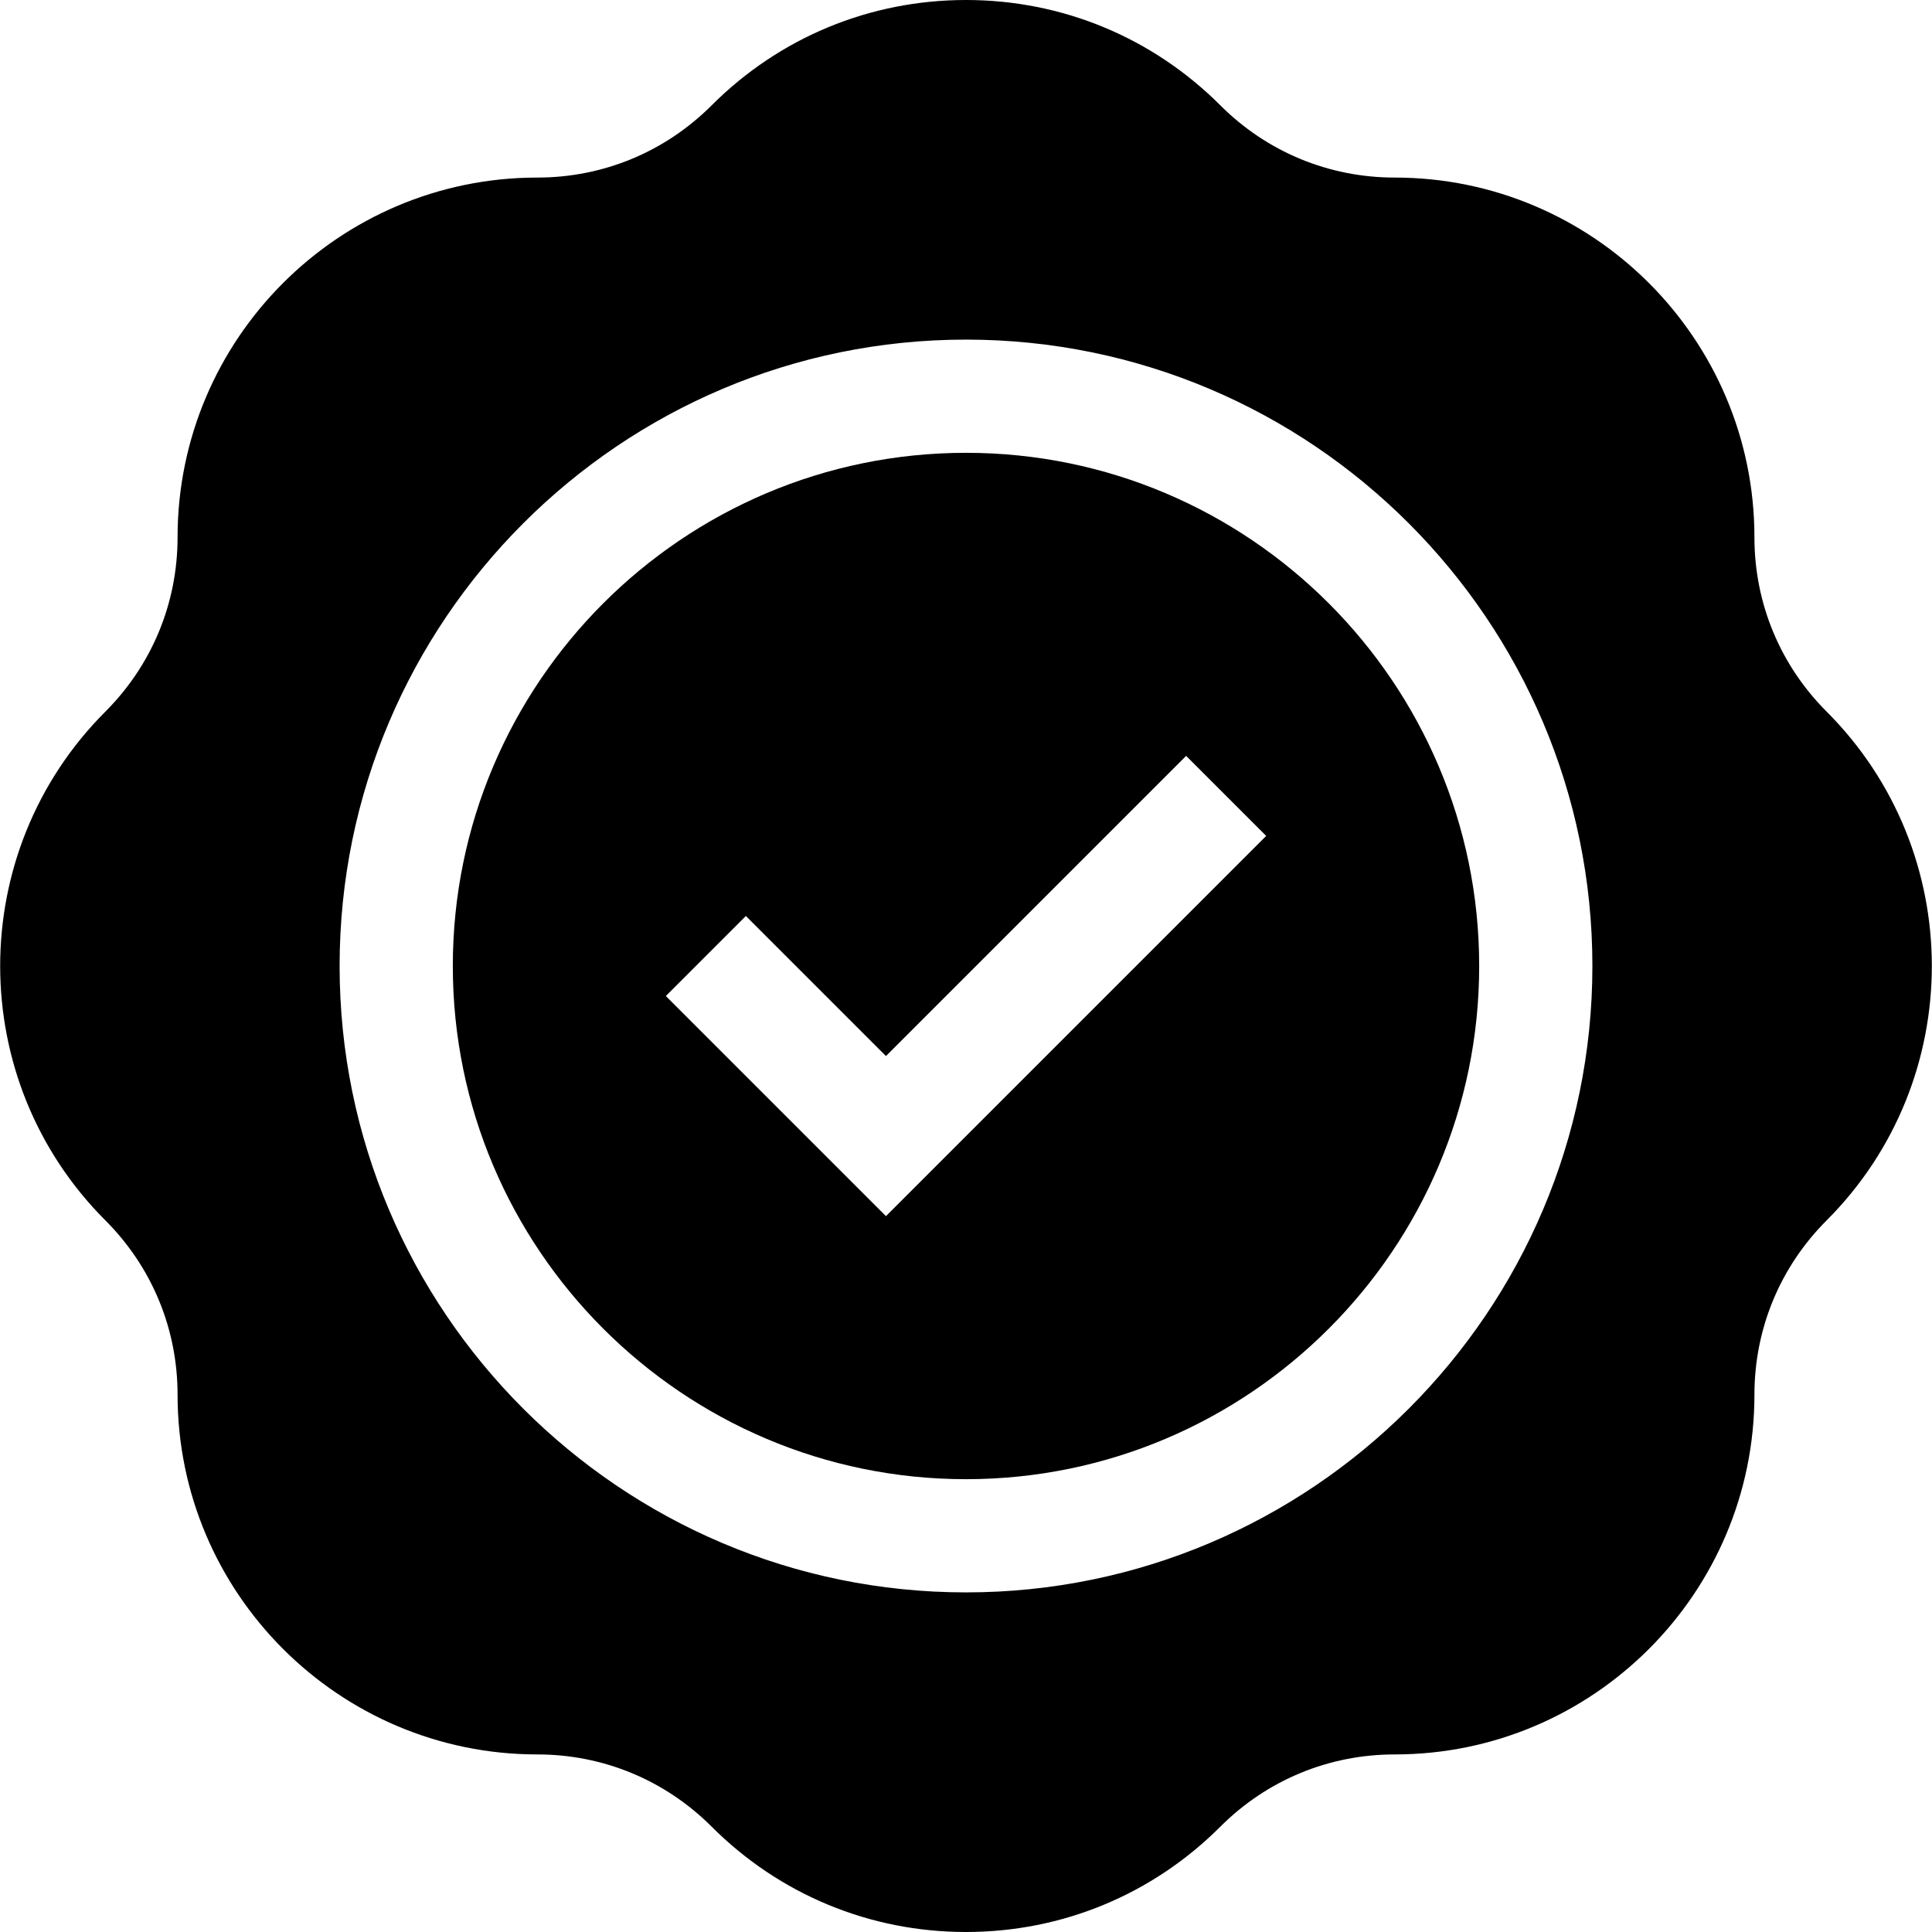
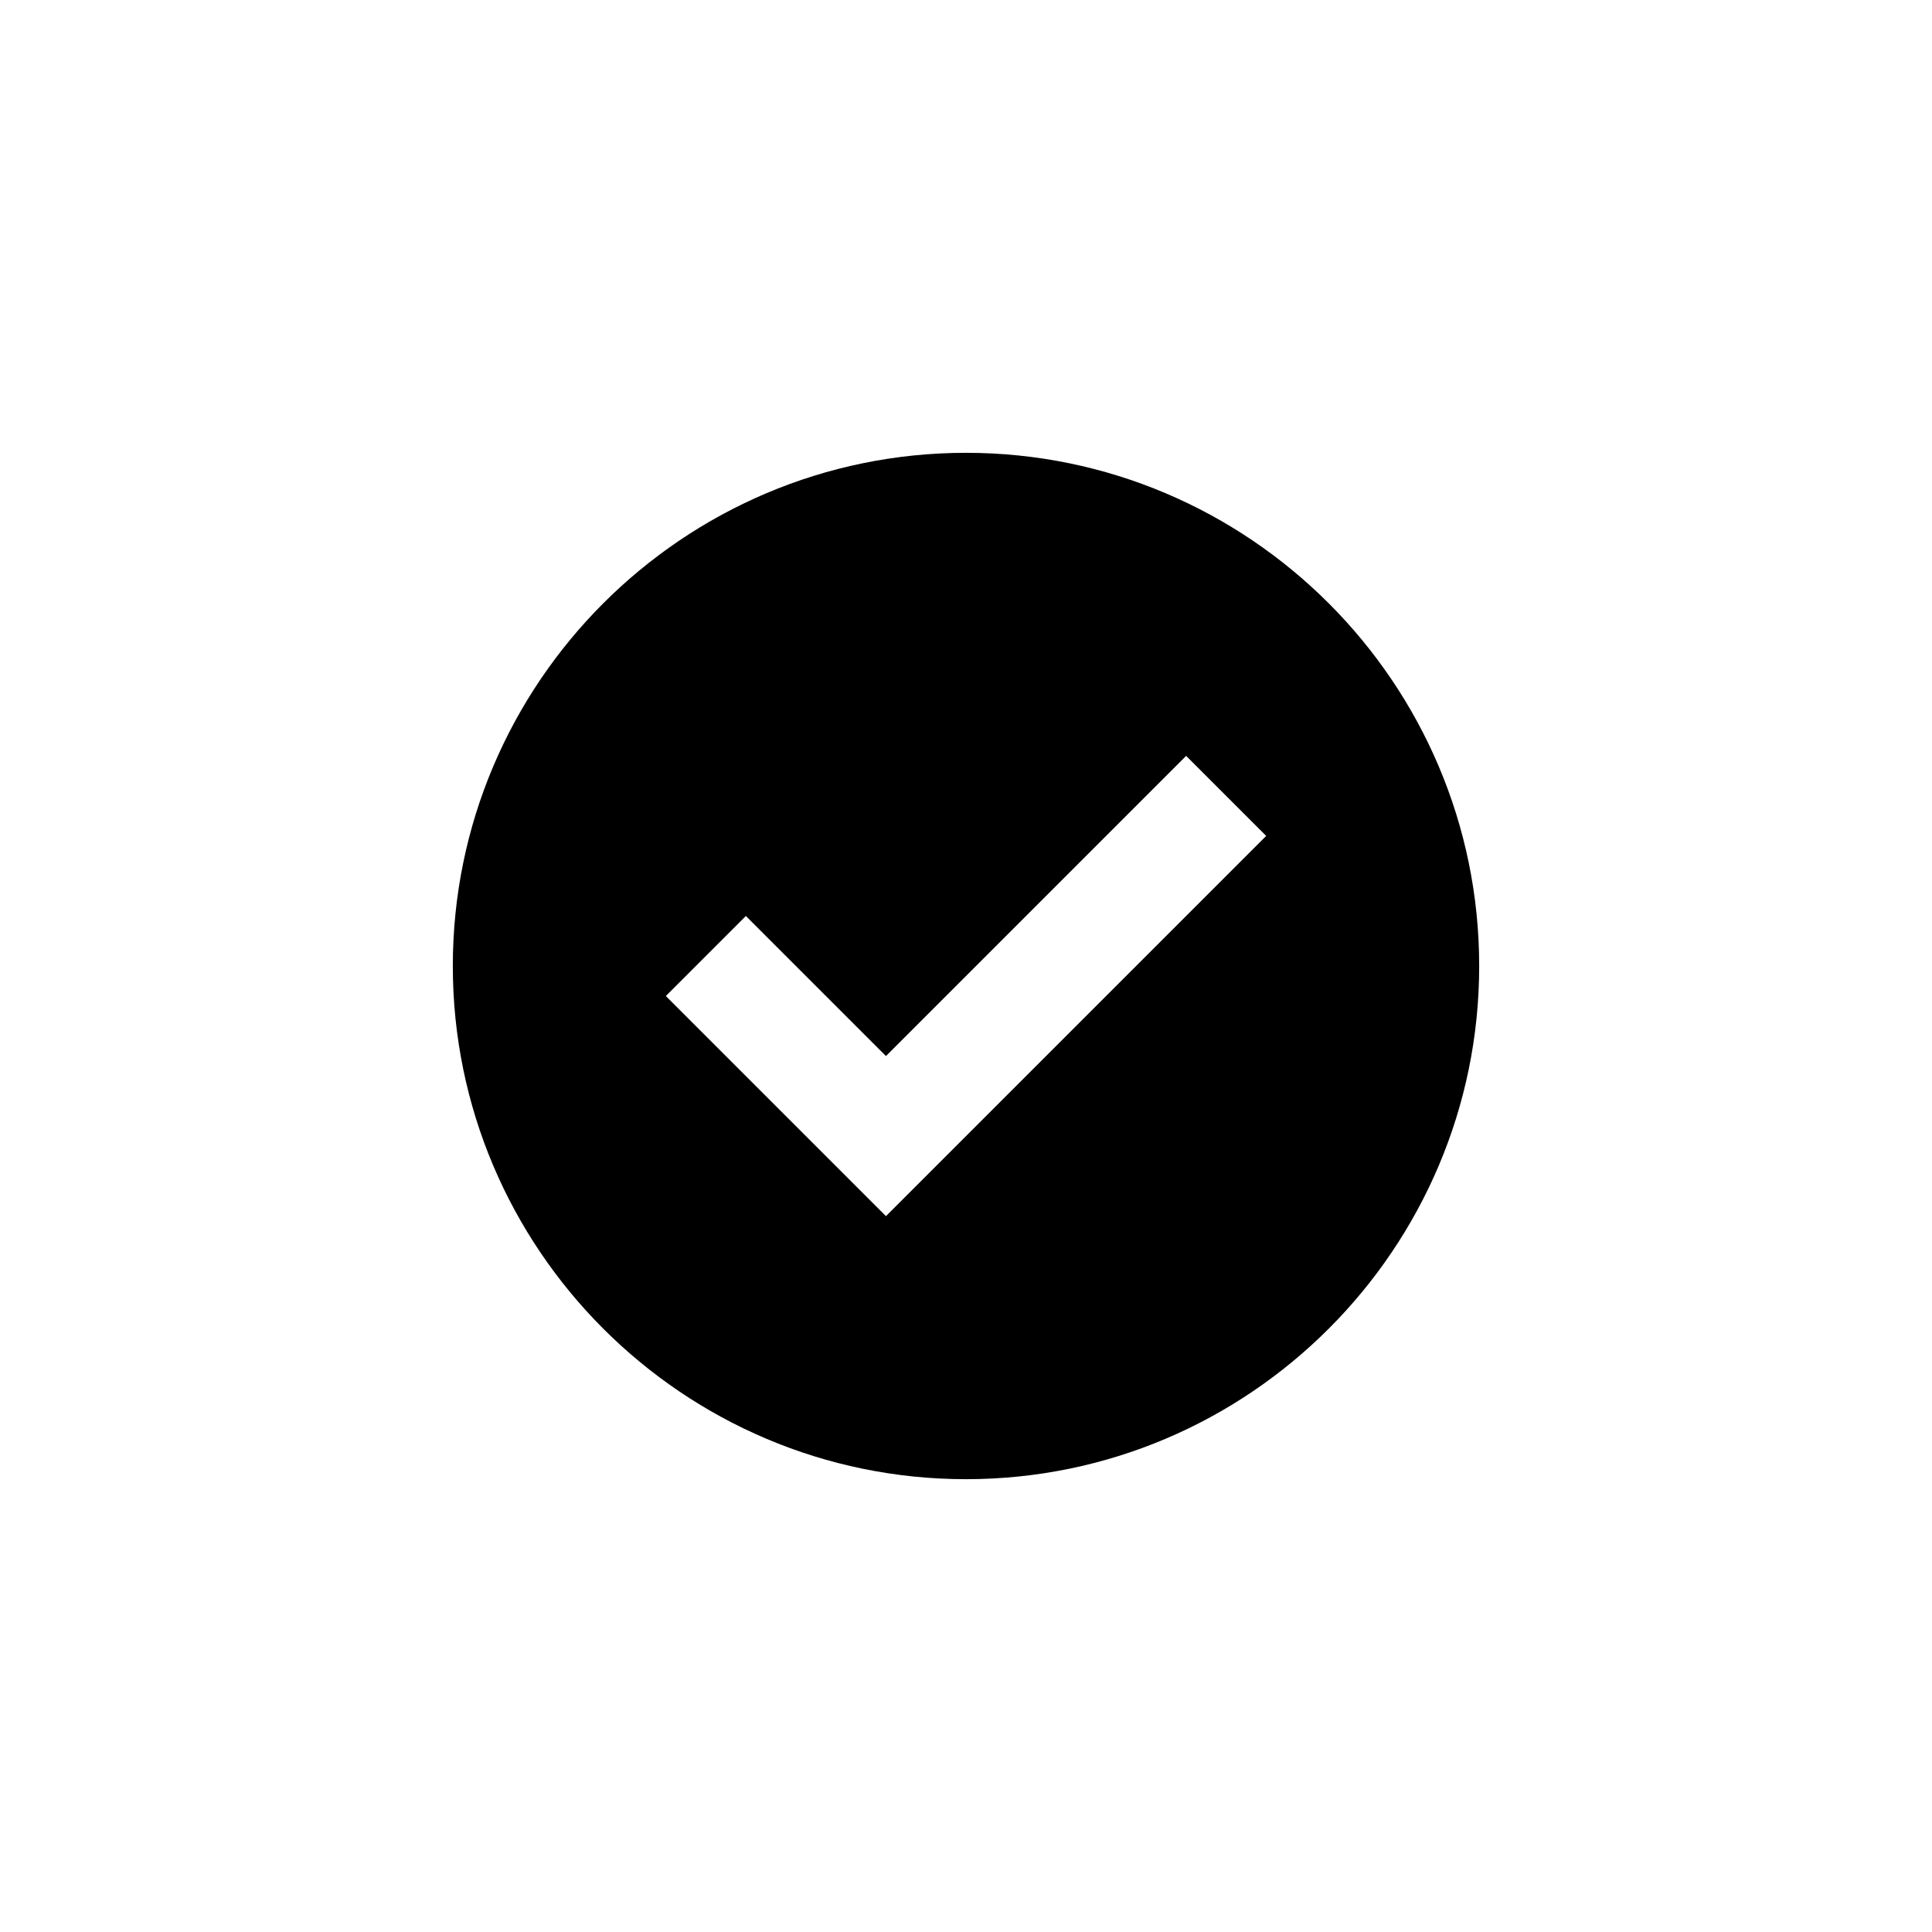
<svg xmlns="http://www.w3.org/2000/svg" id="Capa_1" height="512" viewBox="0 0 512 512" width="512">
  <g>
    <path d="m256 120c-74.991 0-136 61.01-136 136s61.009 136 136 136 136-61.01 136-136-61.009-136-136-136zm-21.213 202.291-58.336-58.336 21.213-21.213 37.123 37.123 79.55-79.55 21.213 21.213z" />
-     <path d="m484.078 188.589c-12.34-12.34-19.136-28.746-19.136-46.197 0-52.567-42.767-95.334-95.333-95.334-17.452 0-33.858-6.796-46.198-19.135-18.006-18.006-41.947-27.923-67.411-27.923s-49.405 9.917-67.411 27.923c-12.339 12.339-28.746 19.135-46.198 19.135-52.567 0-95.333 42.767-95.333 95.334 0 17.451-6.796 33.857-19.136 46.197-37.169 37.171-37.169 97.651 0 134.822 12.34 12.34 19.136 28.746 19.136 46.197 0 52.567 42.767 95.334 95.333 95.334 17.452 0 33.858 6.796 46.198 19.135 18.006 18.006 41.947 27.923 67.411 27.923s49.405-9.917 67.411-27.923c12.339-12.339 28.746-19.135 46.198-19.135 52.567 0 95.333-42.767 95.333-95.334 0-17.451 6.796-33.857 19.136-46.197 37.17-37.171 37.17-97.651 0-134.822zm-62.078 67.411c0 91.532-74.467 166-166 166s-166-74.468-166-166 74.467-166 166-166 166 74.468 166 166z" />
  </g>
</svg>